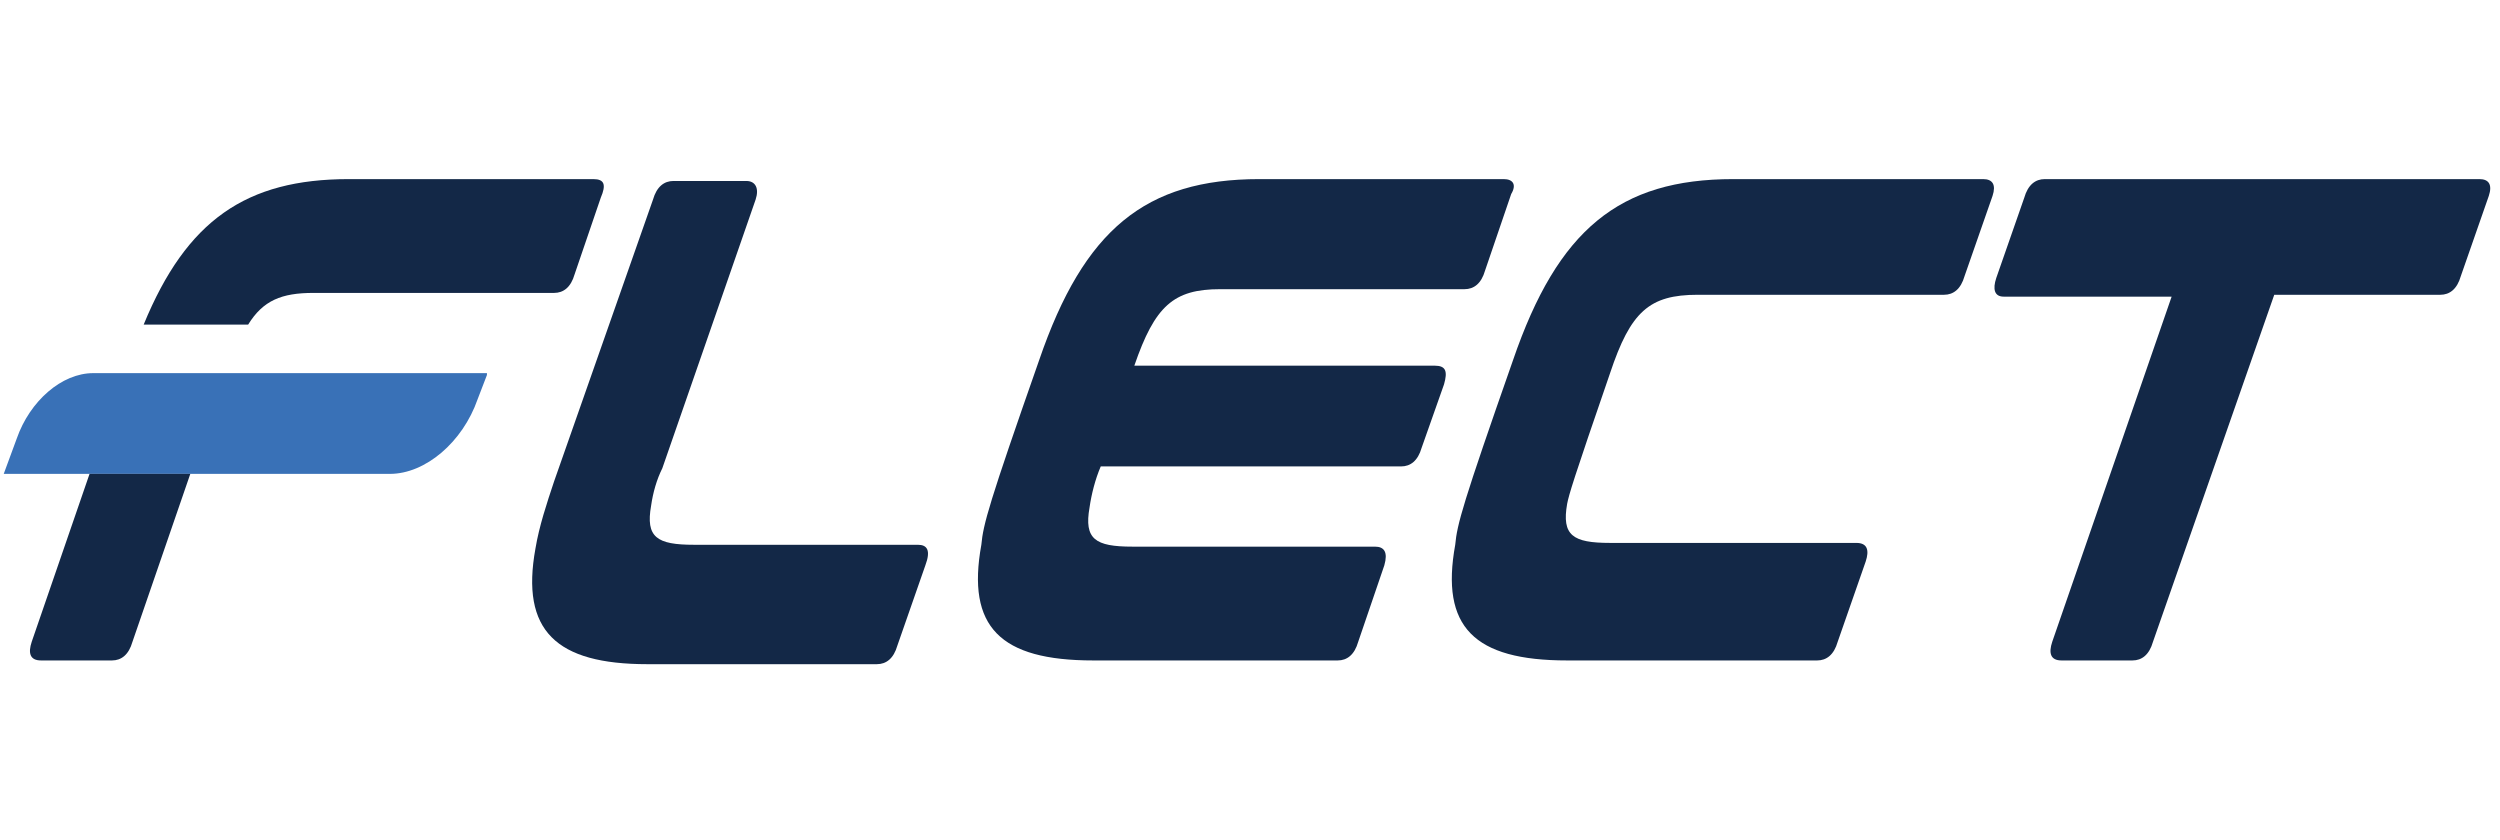
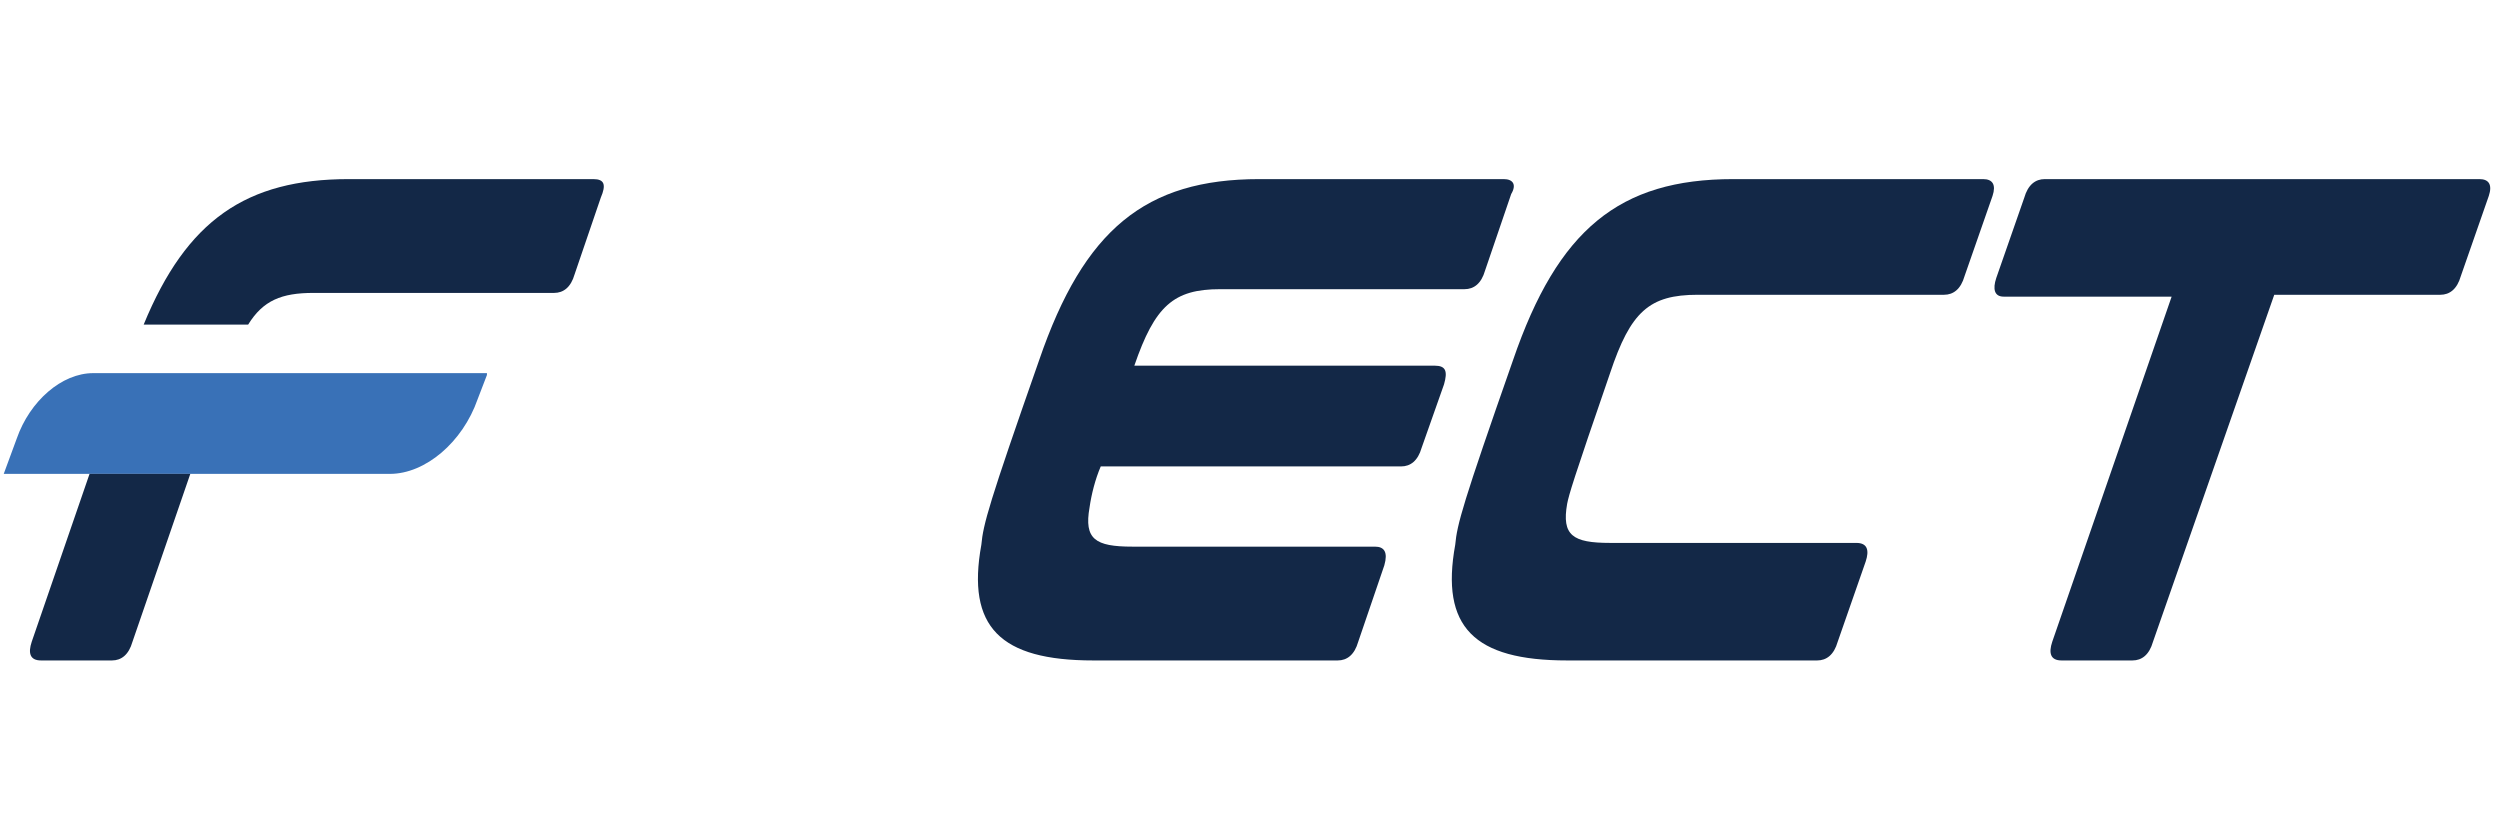
<svg xmlns="http://www.w3.org/2000/svg" version="1.1" x="0px" y="0px" viewBox="0 0 134 45" style="enable-background:new 0 0 134 45;" width="134" height="45" xml:space="preserve">
  <style type="text/css">
	.st0{fill:#132847;}
	.st1{fill:#3971B7;}
</style>
  <g id="Layer_2">
</g>
  <g id="Layer_1">
    <g>
-       <path class="st0" d="M49.2,29.2h-12c-2,0-2.6-0.4-2.3-2.1c0.1-0.7,0.3-1.4,0.6-2l5-14.4c0.2-0.6,0-1-0.5-1h-3.9    c-0.5,0-0.9,0.3-1.1,1l-5.3,15.1c-0.4,1.2-0.8,2.4-1,3.6c-0.8,4.4,1.1,6.2,6,6.2H47c0.5,0,0.9-0.3,1.1-1l1.5-4.3    C49.9,29.5,49.7,29.2,49.2,29.2z" />
      <path class="st0" d="M80.6,9.6H67.5c-6.1,0-9.4,2.7-11.8,9.7c-2.7,7.7-3,8.8-3.1,9.9c-0.8,4.4,1,6.2,6,6.2h13.1    c0.5,0,0.9-0.3,1.1-1l1.4-4.1c0.2-0.7,0-1-0.5-1H60.7c-2,0-2.6-0.4-2.3-2.1c0.1-0.7,0.3-1.5,0.6-2.2h16.1c0.5,0,0.9-0.3,1.1-1    l1.2-3.4c0.2-0.7,0.1-1-0.5-1H60.8c1.1-3.2,2.1-4.1,4.6-4.1h13.1c0.5,0,0.9-0.3,1.1-1l1.4-4.1C81.3,9.9,81.1,9.6,80.6,9.6z" />
      <path class="st0" d="M106.3,9.6H92.9c-6.1,0-9.4,2.7-11.8,9.7c-2.7,7.7-3,8.8-3.1,9.9c-0.8,4.4,1,6.2,6,6.2h13.4    c0.5,0,0.9-0.3,1.1-1l1.5-4.3c0.2-0.6,0.1-1-0.5-1H86.3c-2,0-2.6-0.4-2.3-2.1c0.1-0.5,0.3-1.2,2.3-7c1.1-3.3,2.1-4.2,4.7-4.2h13.2    c0.5,0,0.9-0.3,1.1-1l1.5-4.3C107,9.9,106.8,9.6,106.3,9.6z" />
      <path class="st0" d="M132.9,9.6h-23.3c-0.5,0-0.9,0.3-1.1,1l-1.5,4.3c-0.2,0.6-0.1,1,0.4,1h9L110,34.4c-0.2,0.6-0.1,1,0.5,1h3.8    c0.5,0,0.9-0.3,1.1-1l6.5-18.6h8.9c0.5,0,0.9-0.3,1.1-1l1.5-4.3C133.6,9.9,133.4,9.6,132.9,9.6z" />
      <path class="st1" d="M26.1,20.1l-0.5,1.3c-0.8,2.3-2.8,4-4.7,4H0.2l0.7-1.9c0.7-2,2.4-3.5,4.1-3.5H26.1z" />
      <path class="st0" d="M1.7,34.4c-0.2,0.6-0.1,1,0.5,1H6c0.5,0,0.9-0.3,1.1-1l3.1-9H4.8L1.7,34.4z" />
      <path class="st0" d="M31.8,9.6H18.7c-5.5,0-8.7,2.2-11,7.8h5.6c0.8-1.3,1.8-1.7,3.5-1.7h12.9c0.5,0,0.9-0.3,1.1-1l1.4-4.1    C32.5,9.9,32.4,9.6,31.8,9.6z" />
    </g>
  </g>
</svg>